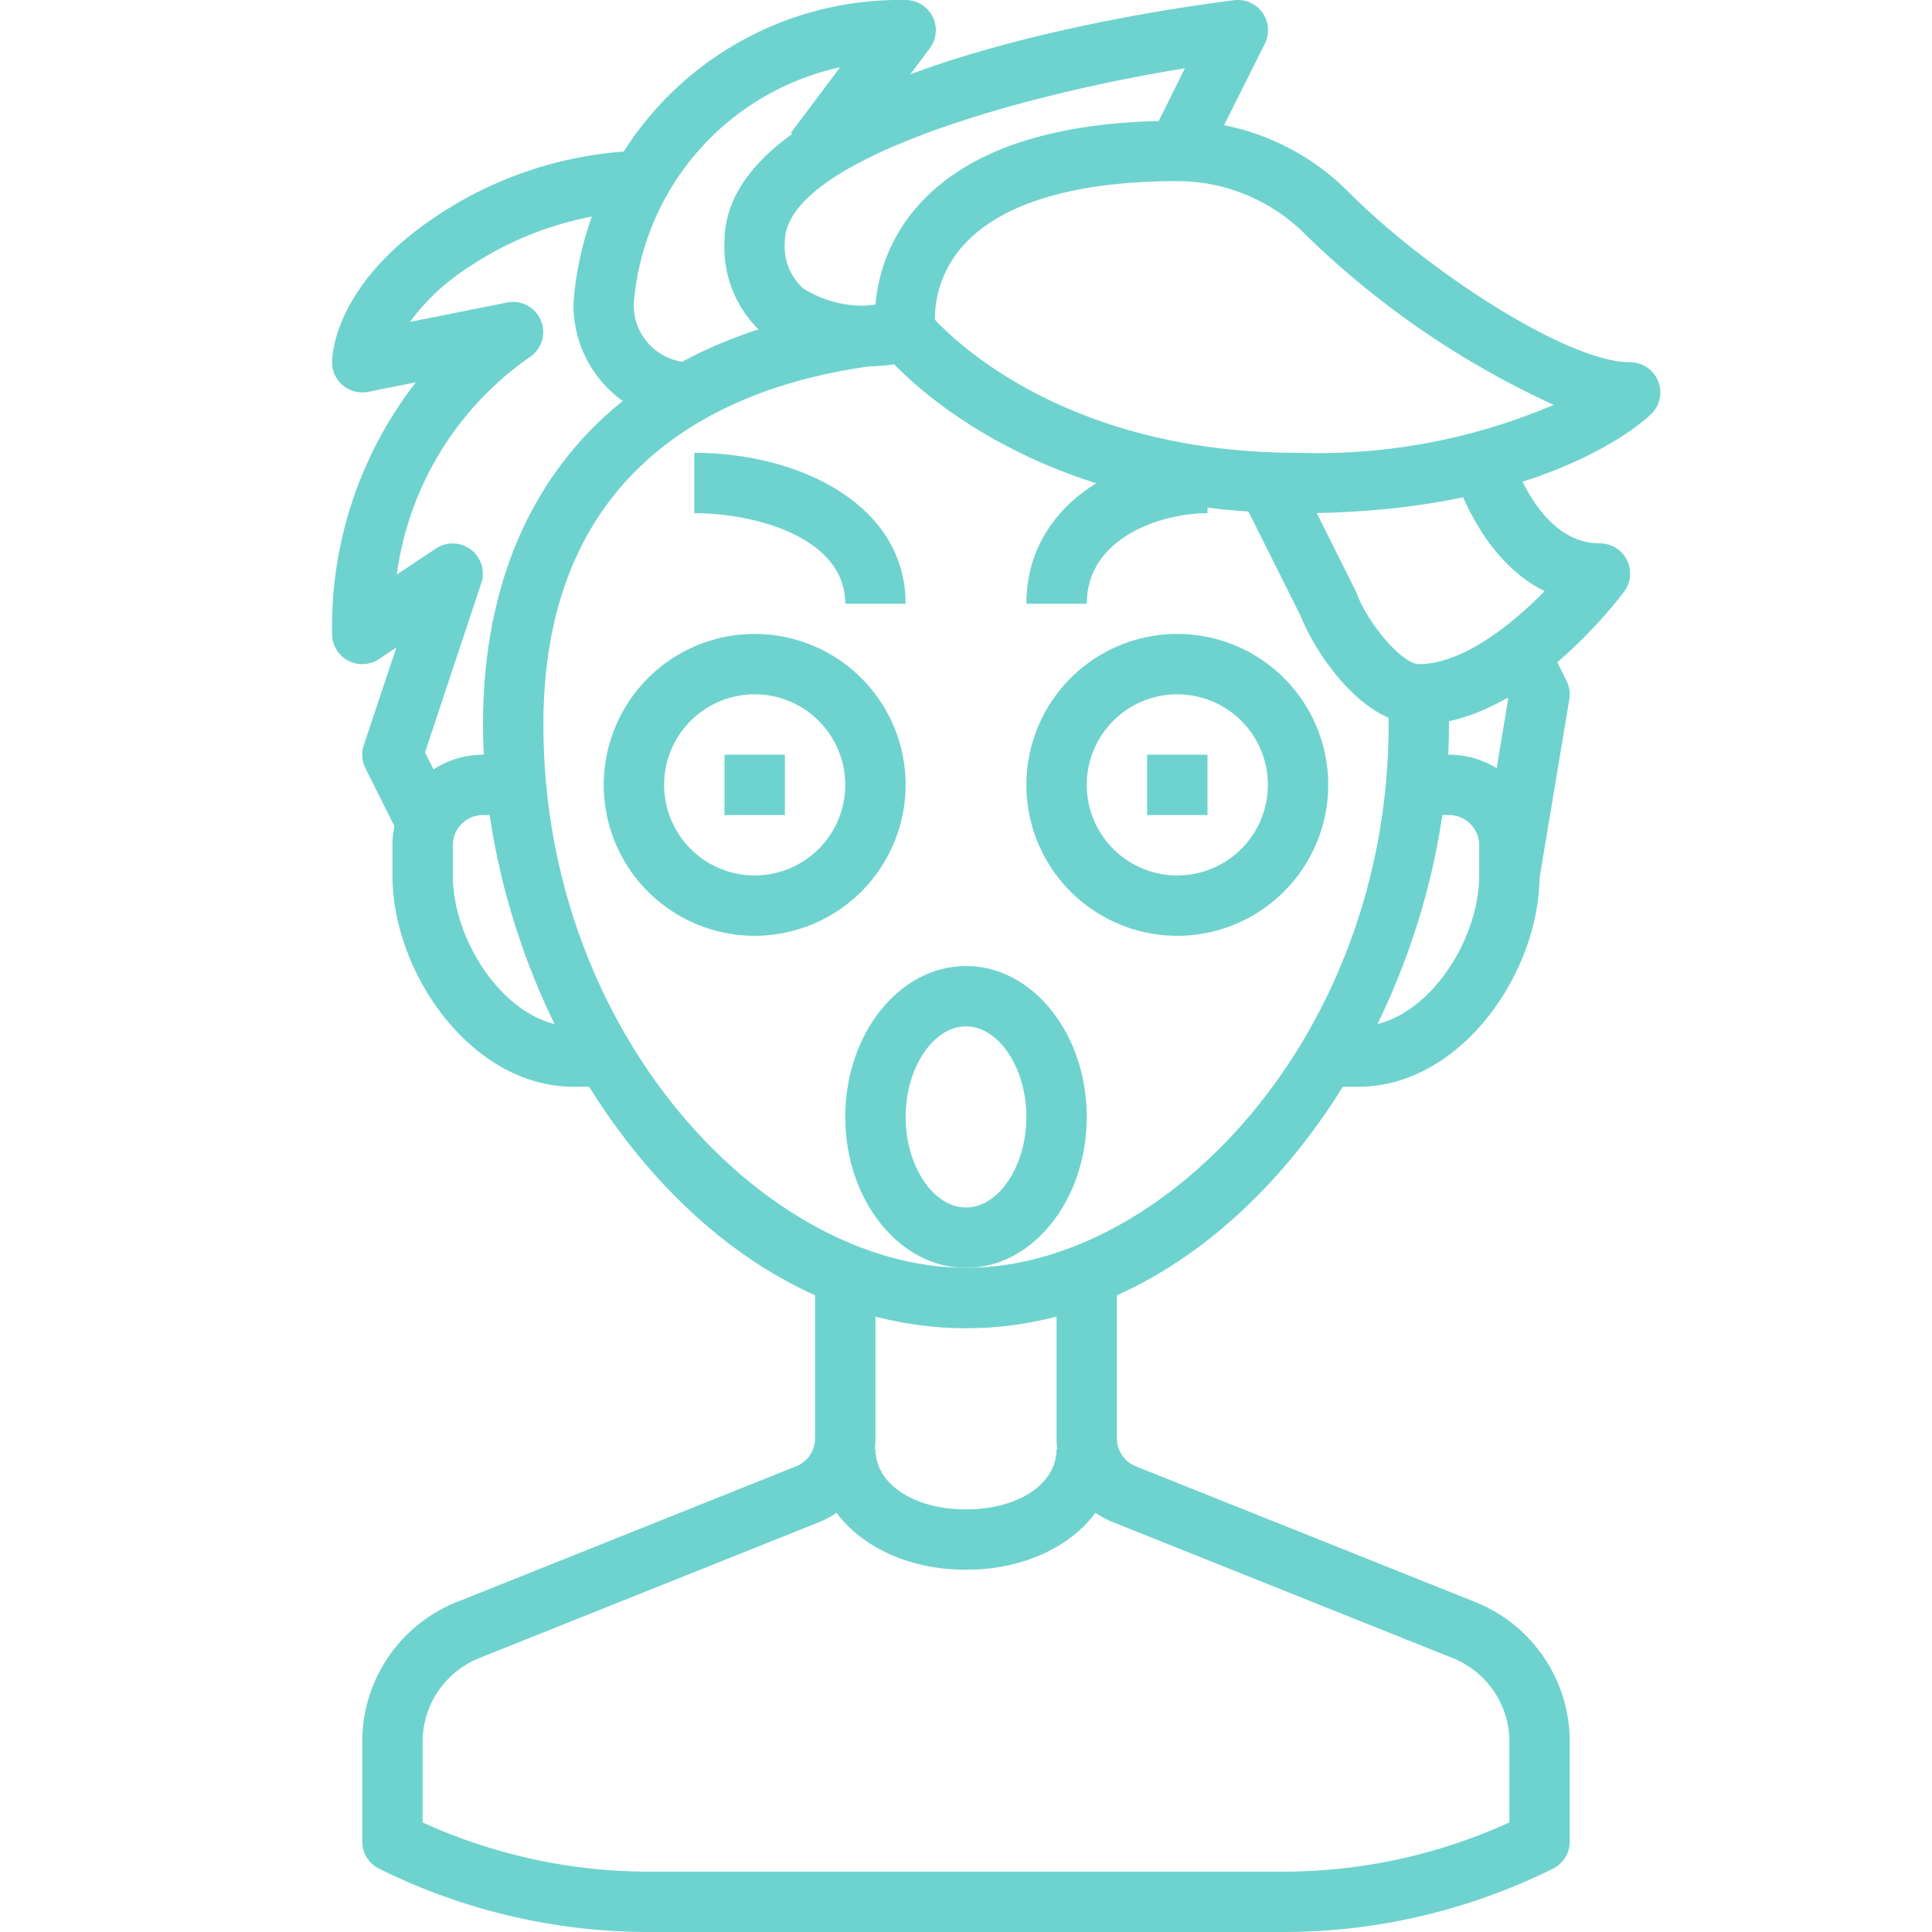
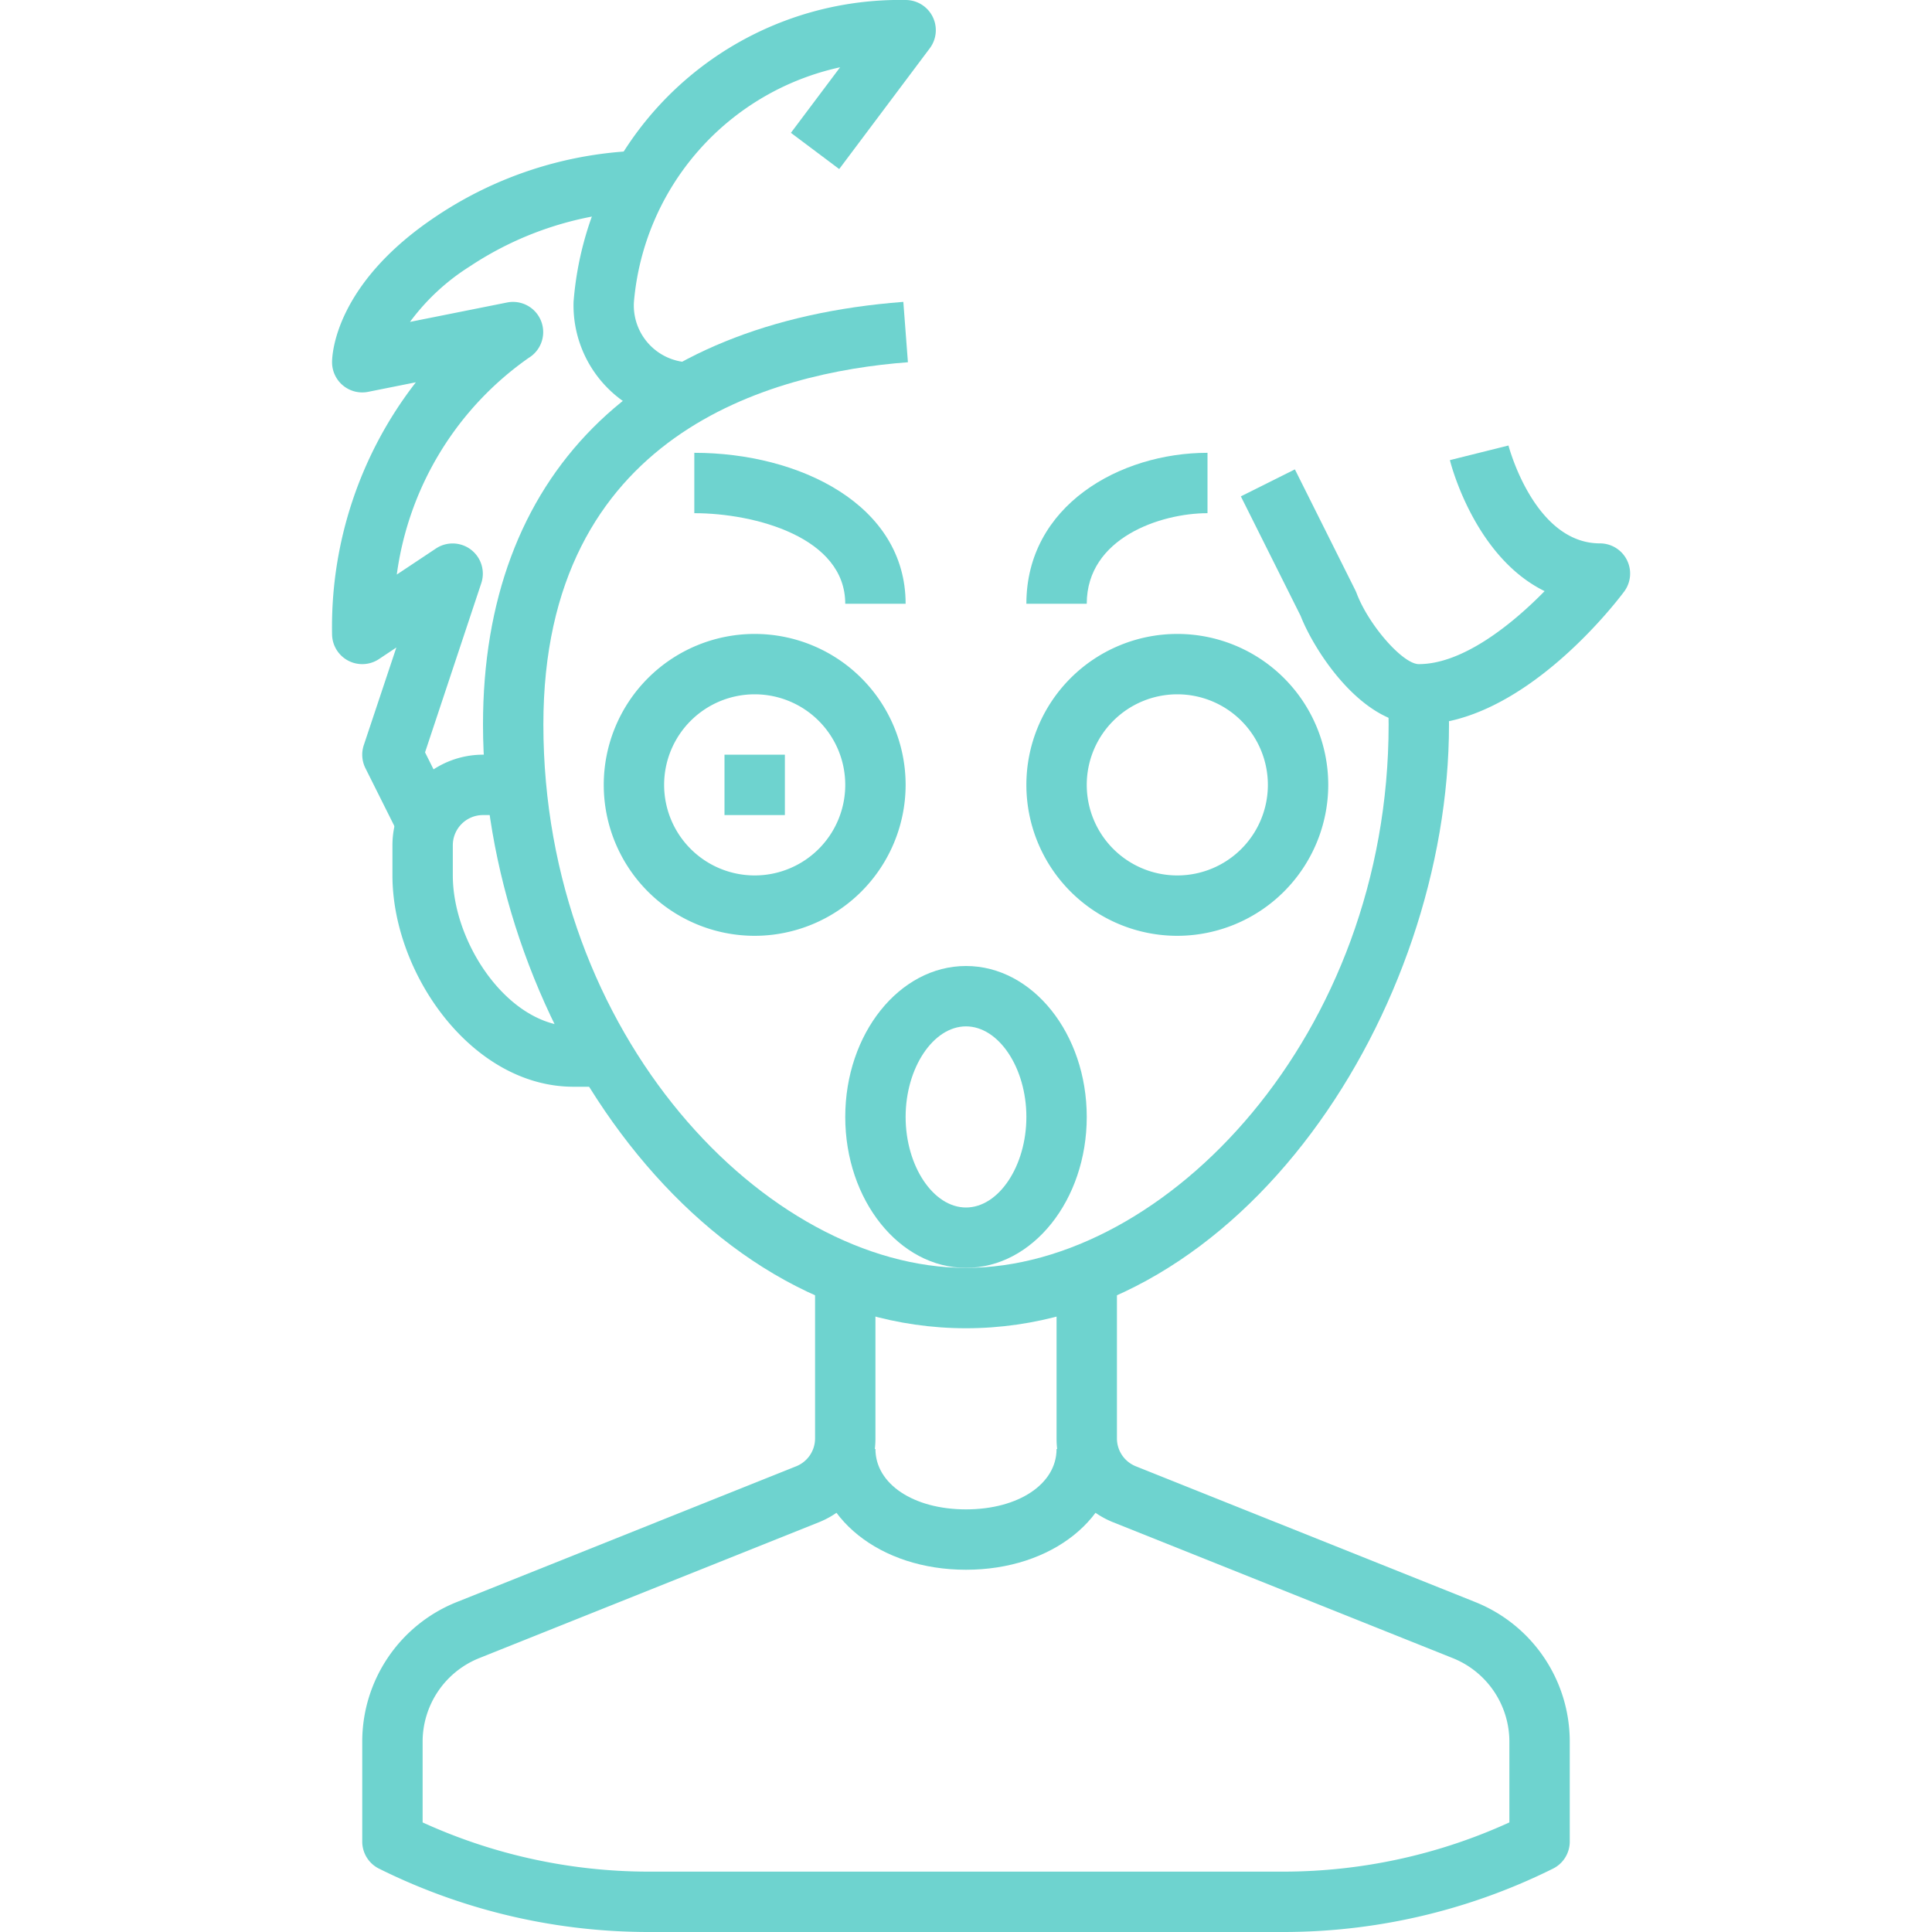
<svg xmlns="http://www.w3.org/2000/svg" viewBox="0 0 64 64" width="512" height="512" fill="#6ed3cf">
  <g id="_26-Wow" data-name="26-Wow">
-     <path d="M45,36H44V34h1c2.154,0,4-2.749,4-5V28a1,1,0,0,0-1-1H47V25h1a3,3,0,0,1,3,3v1C51,32.237,48.379,36,45,36Z" />
    <path d="M20,36H19c-3.379,0-6-3.763-6-7V28a3,3,0,0,1,3-3h1v2H16a1,1,0,0,0-1,1v1c0,2.251,1.846,5,4,5h1Z" />
    <path d="M42.528,64H21.472a20.061,20.061,0,0,1-8.919-2.1A1,1,0,0,1,12,61V57.708a4.976,4.976,0,0,1,3.144-4.643l11.227-4.491A.994.994,0,0,0,27,47.646V42h2v5.646a2.987,2.987,0,0,1-1.886,2.786L15.886,54.923A2.984,2.984,0,0,0,14,57.708V60.37A18.04,18.04,0,0,0,21.472,62H42.528A18.04,18.04,0,0,0,50,60.37V57.708a2.984,2.984,0,0,0-1.886-2.785L36.886,50.432A2.987,2.987,0,0,1,35,47.646V42h2v5.646a.994.994,0,0,0,.629.928l11.228,4.491A4.977,4.977,0,0,1,52,57.708V61a1,1,0,0,1-.553.9A20.061,20.061,0,0,1,42.528,64Z" />
    <path d="M32,52c-2.851,0-5-1.72-5-4h2c0,1.159,1.262,2,3,2s3-.841,3-2h2C37,50.28,34.851,52,32,52Z" />
    <path d="M32,44c-9.157,0-16-10.559-16-20,0-8.225,5.075-13.326,13.924-14L30.076,12C25.566,12.339,18,14.354,18,24c0,10.3,7.391,18,14,18s14-7.7,14-18c0-.322-.008-.638-.025-.946l2-.108Q48,23.462,48,24C48,33.441,41.157,44,32,44Z" />
-     <path d="M50.986,29.164l-1.972-.328.946-5.68-.855-1.709,1.79-.894,1,2a1,1,0,0,1,.091.611Z" />
-     <path d="M43,17c-7.877,0-12.123-3.642-13.382-4.934a5.977,5.977,0,0,1-4.285-.968A3.808,3.808,0,0,1,24,8C24,2.4,38.058.36,40.876.008A1,1,0,0,1,41.9,1.447l-1.352,2.7a8.019,8.019,0,0,1,4.124,2.214C47.273,8.97,51.917,12,54,12a1,1,0,0,1,.707,1.707C54.573,13.842,51.318,17,43,17ZM30.971,10.59C31.833,11.511,35.587,15,43,15a19.95,19.95,0,0,0,8.468-1.589,29.13,29.13,0,0,1-8.216-5.634A5.982,5.982,0,0,0,39,6c-3.433,0-5.9.753-7.131,2.179A3.627,3.627,0,0,0,30.971,10.59ZM39.25,2.263C33.224,3.241,26,5.436,26,8a1.876,1.876,0,0,0,.6,1.549,3.732,3.732,0,0,0,2.4.557,5.639,5.639,0,0,1,1.323-3.191c1.556-1.836,4.266-2.812,8.061-2.907Z" />
    <path d="M23,14a3.887,3.887,0,0,1-4-4A10.84,10.84,0,0,1,30,0a1,1,0,0,1,.8,1.6l-3,4L26.2,4.4l1.629-2.171A8.716,8.716,0,0,0,21,10a1.885,1.885,0,0,0,2.007,2Z" />
    <path d="M13.105,27.447l-1-2a1,1,0,0,1-.054-.763l1.079-3.235-.575.383A1,1,0,0,1,11,21a13.207,13.207,0,0,1,2.776-8.336l-1.58.316A1,1,0,0,1,11,12c0-.26.1-2.6,3.445-4.832A12.872,12.872,0,0,1,21,5l0,2a11.044,11.044,0,0,0-5.448,1.832,7.271,7.271,0,0,0-1.97,1.831L16.8,10.02a1,1,0,0,1,.711,1.837,10.471,10.471,0,0,0-4.367,7.176l1.3-.865a1,1,0,0,1,1.5,1.148L14.08,24.923l.815,1.63Z" />
    <path d="M47,24c-1.892,0-3.459-2.431-3.916-3.6l-1.979-3.957,1.79-.894,2,4c.015.031.029.063.042.095C45.332,20.7,46.47,22,47,22c1.445,0,3.072-1.3,4.167-2.418-2.307-1.132-3.1-4.182-3.137-4.34l1.94-.484C49.978,14.787,50.824,18,53,18a1,1,0,0,1,.8,1.6C53.462,20.051,50.4,24,47,24Z" />
    <path d="M39,31a5,5,0,1,1,5-5A5.006,5.006,0,0,1,39,31Zm0-8a3,3,0,1,0,3,3A3,3,0,0,0,39,23Z" />
    <path d="M25,31a5,5,0,1,1,5-5A5.006,5.006,0,0,1,25,31Zm0-8a3,3,0,1,0,3,3A3,3,0,0,0,25,23Z" />
-     <rect x="38" y="25" width="2" height="2" />
    <rect x="24" y="25" width="2" height="2" />
    <path d="M32,42c-2.206,0-4-2.243-4-5s1.794-5,4-5,4,2.243,4,5S34.206,42,32,42Zm0-8c-1.084,0-2,1.374-2,3s.916,3,2,3,2-1.374,2-3S33.084,34,32,34Z" />
    <path d="M36,20H34c0-3.248,3.091-5,6-5v2C38.454,17,36,17.814,36,20Z" />
    <path d="M30,20H28c0-2.2-2.99-3-5-3V15C26.479,15,30,16.718,30,20Z" />
  </g>
</svg>